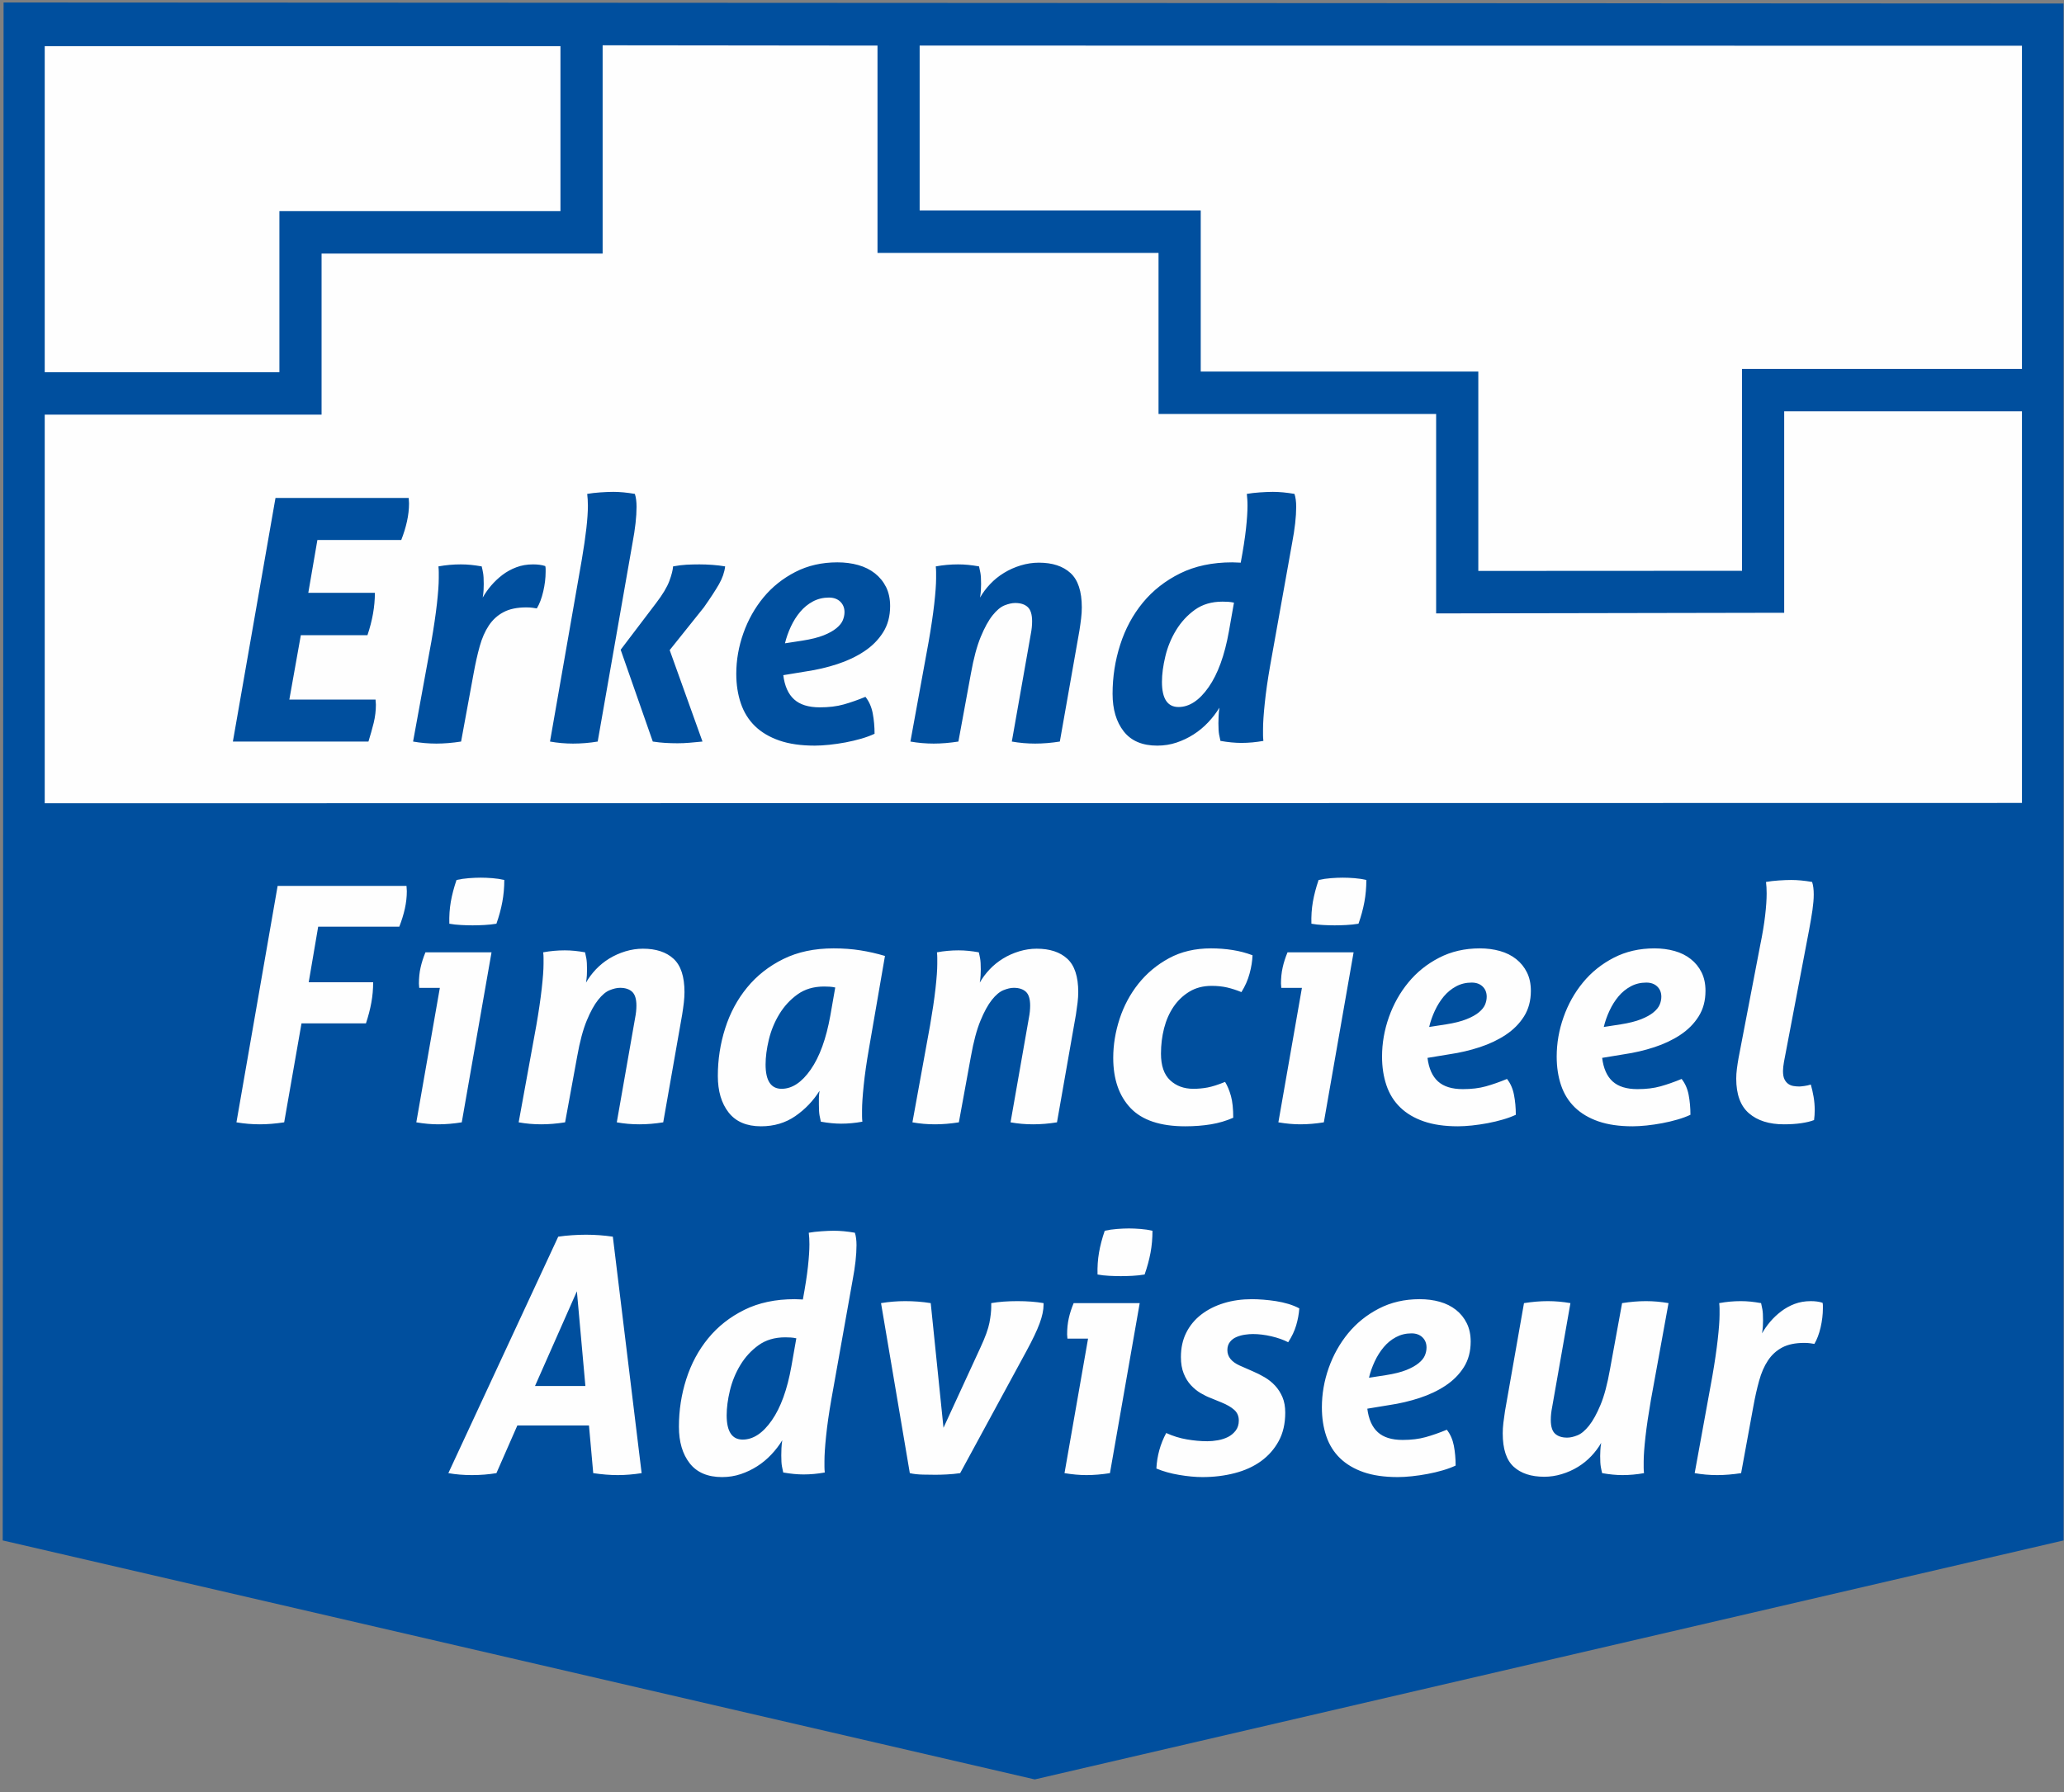
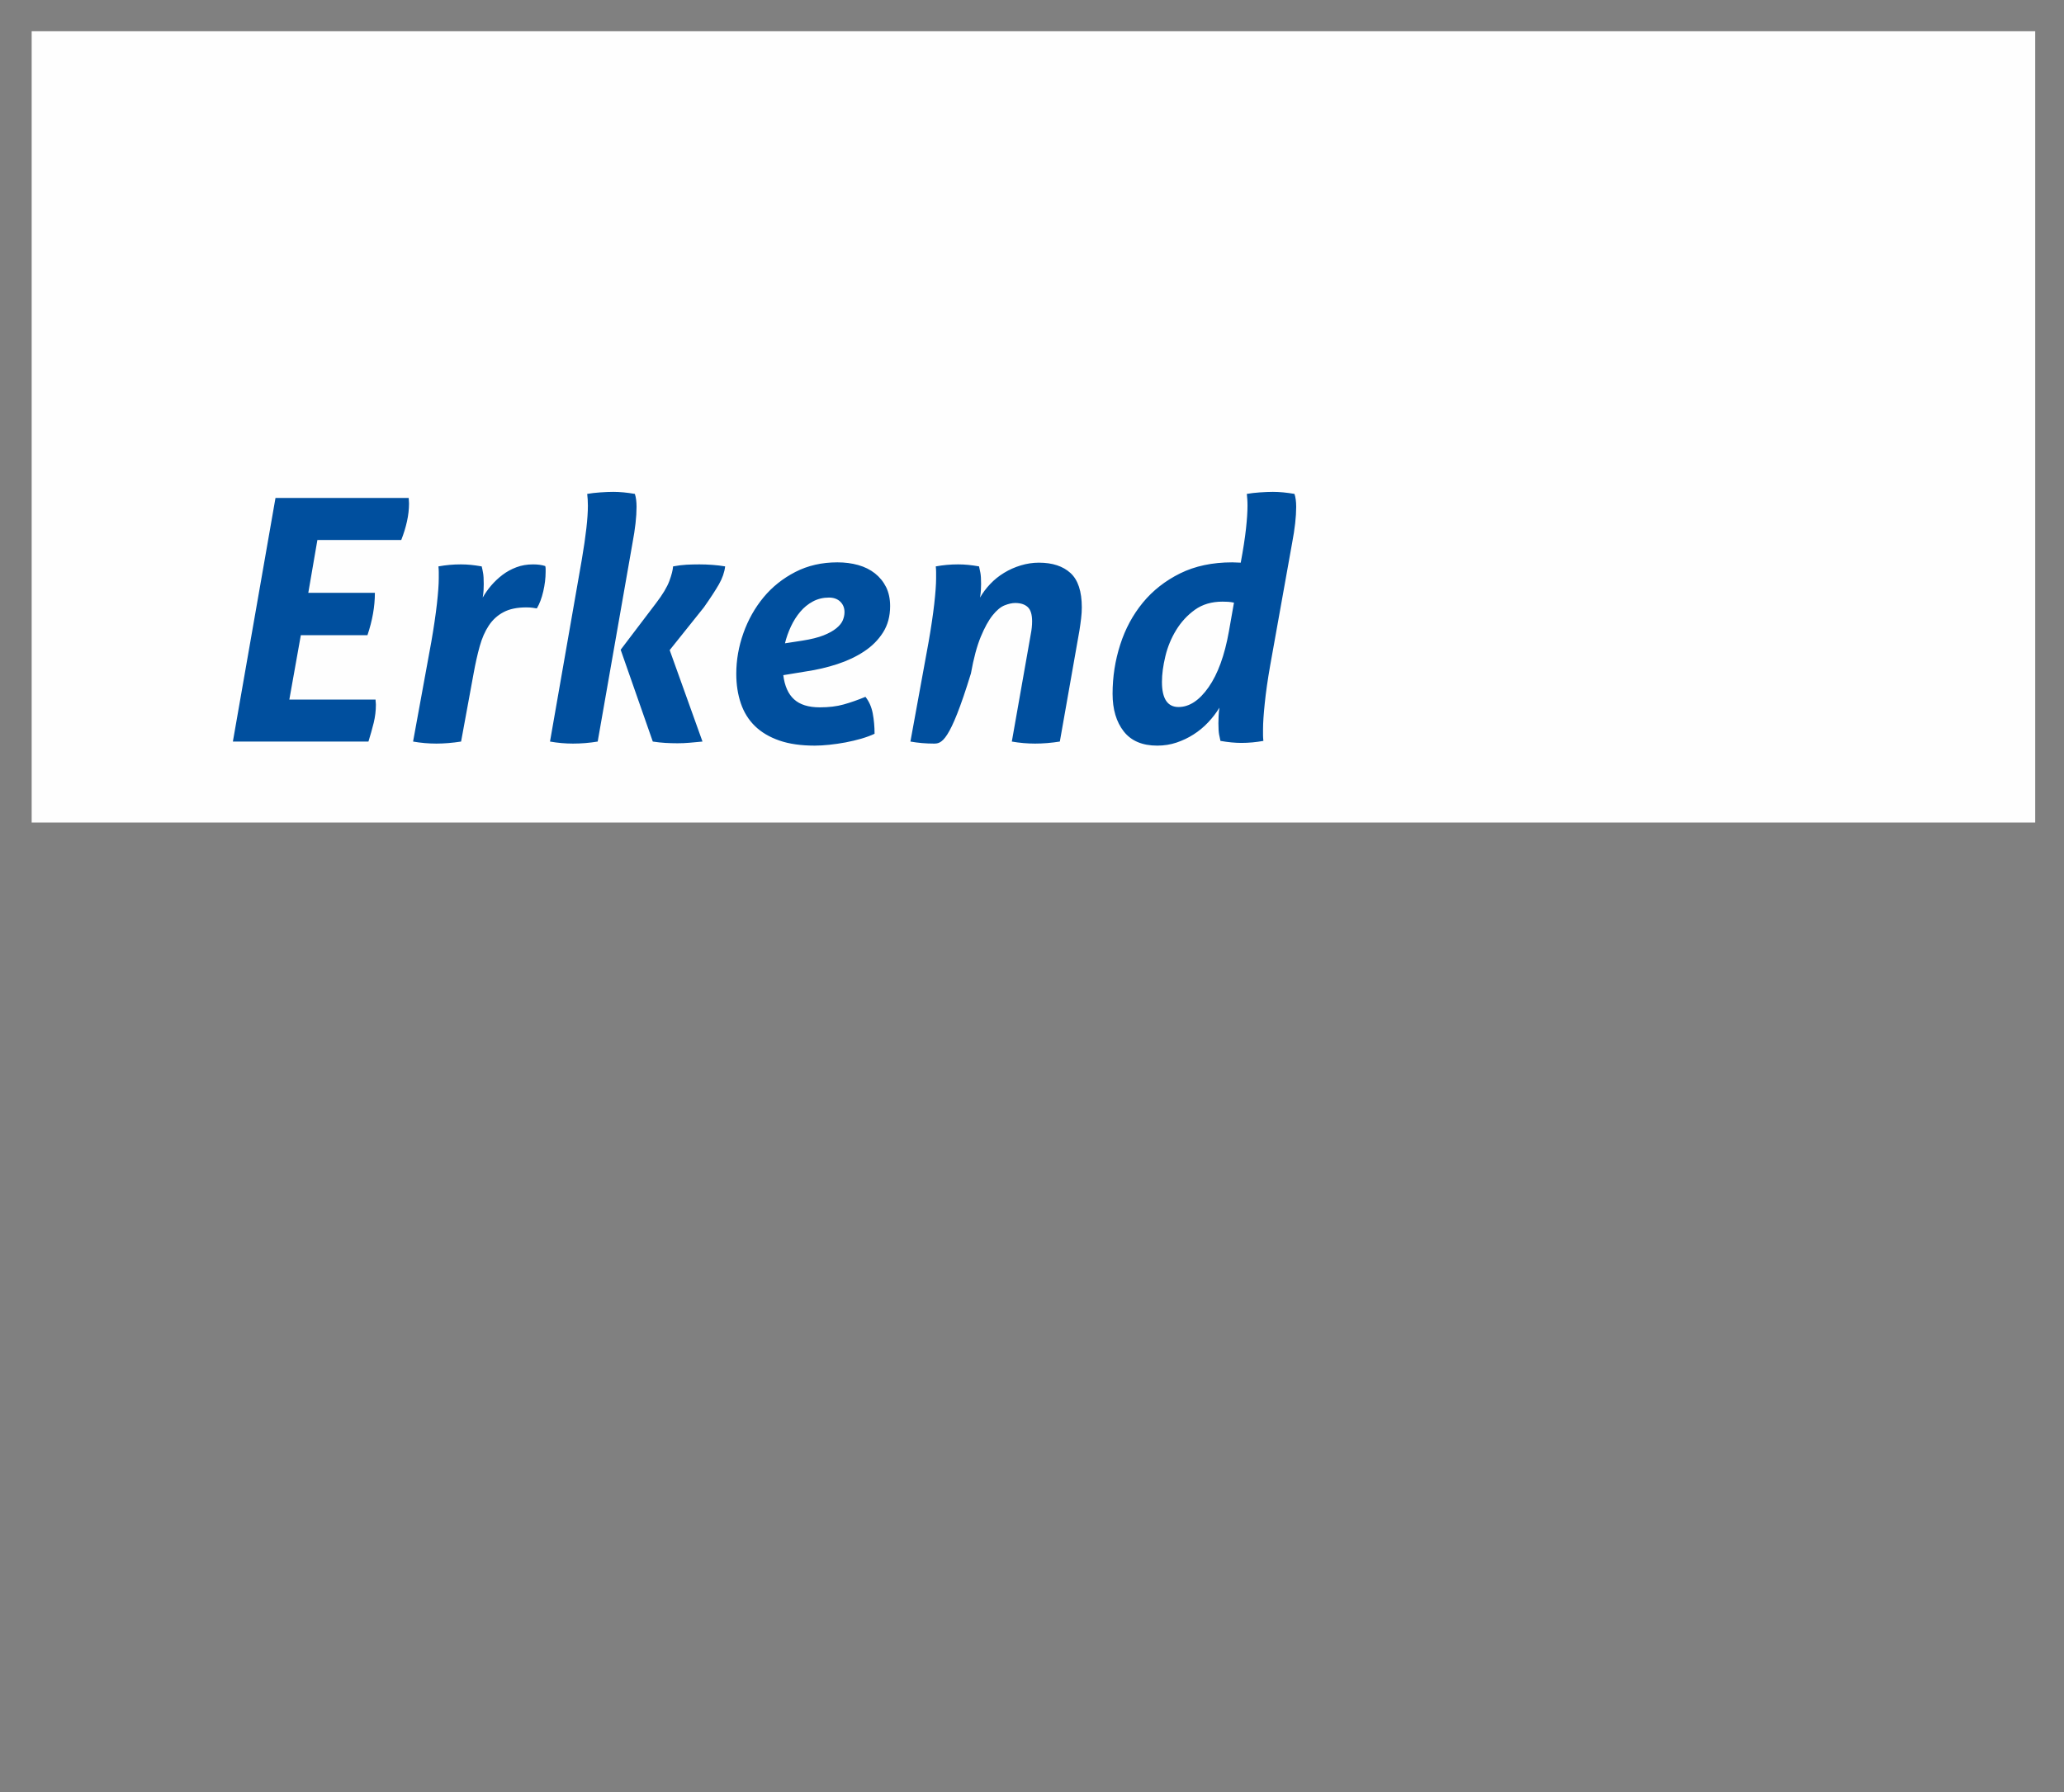
<svg xmlns="http://www.w3.org/2000/svg" width="76" height="66" viewBox="0 0 76 66">
  <rect x="0" y="0" width="76" height="66" fill="#808080" stroke="none" />
  <g fill="none" fill-rule="evenodd">
    <polygon fill="#FEFEFE" points="1.166 30.294 74.94 30.294 74.94 1.151 1.166 1.151" />
-     <path fill="#004F9E" d="M1.647,29.584 L1.647,15.27 L11.841,15.27 L11.841,9.338 L22.19,9.338 L22.19,1.668 L32.311,1.679 L32.311,9.315 L42.659,9.315 L42.659,15.247 L52.881,15.247 L52.881,22.592 L65.697,22.568 L65.697,15.148 L74.452,15.148 L74.452,29.572 L1.647,29.584 Z M20.637,1.701 L20.637,7.776 L10.288,7.776 L10.288,13.708 L1.647,13.708 L1.647,1.701 L20.637,1.701 Z M74.452,13.586 L64.144,13.586 L64.144,21.022 L54.434,21.027 L54.434,13.685 L44.213,13.685 L44.213,7.753 L33.863,7.753 L33.863,1.678 L74.452,1.685 L74.452,13.586 Z M75.982,0.13 L0.132,0.092 L0.1,56.733 L38.101,65.535 L75.985,56.733 L75.982,0.13 Z" />
    <g transform="translate(8.563 18.076)">
-       <path fill="#004F9E" d="M1.581.264L6.486.264C6.486.297 6.488.331 6.492.364 6.496.397 6.498.43 6.498.464 6.498.68 6.473.9 6.423 1.125 6.374 1.35 6.303 1.579 6.212 1.811L3.124 1.811 2.789 3.757 5.241 3.757C5.241 4.257 5.15 4.777 4.967 5.318L2.514 5.318 2.091 7.688 5.266 7.688C5.266 7.722 5.267 7.753 5.272 7.782 5.276 7.811 5.278 7.843 5.278 7.876 5.278 8.1 5.251 8.322 5.198 8.543 5.143 8.763 5.079 8.994 5.004 9.235L.012 9.235 1.581.264zM7.32 5.554C7.411 5.031 7.479 4.567 7.525 4.163 7.57 3.76 7.593 3.446 7.593 3.222L7.593 2.99C7.593 2.928 7.589 2.86 7.581 2.784 7.855 2.734 8.129 2.71 8.403 2.71 8.527 2.71 8.652 2.716 8.776 2.728 8.9 2.741 9.033 2.759 9.174 2.784 9.191 2.851 9.208 2.93 9.224 3.022 9.241 3.113 9.249 3.25 9.249 3.433 9.249 3.508 9.247 3.583 9.243 3.658 9.239 3.733 9.229 3.824 9.212 3.932 9.295 3.783 9.399 3.635 9.523 3.489 9.648 3.344 9.786 3.213 9.94 3.096 10.093 2.98 10.264 2.886 10.451 2.816 10.637 2.745 10.843 2.71 11.067 2.71 11.241 2.71 11.39 2.73 11.515 2.772 11.523 2.805 11.528 2.839 11.528 2.872L11.528 2.984C11.528 3.217 11.498 3.458 11.44 3.708 11.382 3.957 11.304 4.165 11.204 4.332 11.154 4.323 11.1 4.315 11.042 4.307 10.984 4.299 10.909 4.294 10.818 4.294 10.477 4.294 10.197 4.352 9.978 4.469 9.757 4.585 9.577 4.75 9.436 4.962 9.295 5.174 9.183 5.43 9.1 5.729 9.017 6.029 8.942 6.362 8.876 6.727L8.415 9.235C8.092 9.285 7.788 9.31 7.506 9.31 7.216 9.31 6.93 9.285 6.647 9.235L7.32 5.554zM14.291 5.854L15.598 4.132C15.839 3.816 16.001 3.545 16.084 3.321 16.167 3.096 16.212 2.918 16.221 2.784 16.395 2.751 16.559 2.731 16.713 2.722 16.866 2.714 17.026 2.71 17.192 2.71 17.341 2.71 17.501 2.716 17.671 2.728 17.841 2.741 17.997 2.759 18.138 2.784 18.113 3.001 18.036 3.222 17.908 3.446 17.779 3.67 17.594 3.953 17.354 4.294L16.096 5.867 17.304 9.235C17.13 9.252 16.97 9.267 16.825 9.279 16.679 9.292 16.532 9.298 16.382 9.298 16.225 9.298 16.075 9.293 15.935 9.285 15.793 9.277 15.64 9.26 15.474 9.235L14.291 5.854zM12.86 2.535C13.009 1.662 13.084 1 13.084.551 13.084.459 13.081.382 13.077.32 13.073.258 13.067.189 13.059.114 13.2.089 13.361.071 13.544.058 13.726.046 13.884.039 14.018.039 14.258.039 14.523.064 14.814.114 14.855.239 14.876.397 14.876.589 14.876.955 14.826 1.4 14.727 1.923L13.445 9.235C13.146 9.285 12.842 9.31 12.536 9.31 12.253 9.31 11.971 9.285 11.689 9.235L12.86 2.535zM20.988 5.517C21.304 5.467 21.561 5.403 21.761 5.324 21.96 5.245 22.117 5.157 22.233 5.062 22.35 4.966 22.429 4.868 22.47 4.769 22.511 4.669 22.533 4.569 22.533 4.469 22.533 4.311 22.48 4.182 22.377 4.082 22.273 3.982 22.134 3.932 21.96 3.932 21.744 3.932 21.547 3.98 21.368 4.076 21.19 4.172 21.034 4.299 20.902 4.457 20.768 4.615 20.654 4.796 20.559 4.999 20.464 5.203 20.391 5.409 20.341 5.617L20.988 5.517zM20.279 6.79C20.329 7.189 20.461 7.486 20.678 7.682 20.893 7.877 21.208 7.975 21.624 7.975 21.956 7.975 22.248 7.94 22.501 7.869 22.754 7.798 23.022 7.705 23.304 7.588 23.437 7.755 23.526 7.957 23.572 8.193 23.617 8.431 23.64 8.683 23.64 8.948 23.499 9.015 23.336 9.075 23.148 9.13 22.962 9.183 22.769 9.229 22.57 9.267 22.37 9.304 22.171 9.333 21.972 9.354 21.773 9.375 21.595 9.385 21.437 9.385 20.93 9.385 20.497 9.323 20.136 9.198 19.775 9.073 19.476 8.897 19.239 8.668 19.003 8.439 18.829 8.16 18.717 7.831 18.605 7.503 18.548 7.139 18.548 6.74 18.548 6.233 18.636 5.733 18.81 5.243 18.984 4.752 19.231 4.313 19.55 3.926 19.87 3.539 20.26 3.228 20.721 2.99 21.182 2.753 21.698 2.635 22.271 2.635 22.545 2.635 22.8 2.668 23.036 2.734 23.273 2.801 23.479 2.903 23.653 3.04 23.827 3.178 23.964 3.346 24.064 3.545 24.163 3.745 24.213 3.979 24.213 4.244 24.213 4.619 24.126 4.943 23.951 5.218 23.777 5.492 23.545 5.725 23.254 5.916 22.964 6.108 22.634 6.264 22.265 6.384 21.895 6.505 21.512 6.594 21.113 6.653L20.279 6.79zM25.632 5.554C25.723 5.031 25.792 4.567 25.838 4.163 25.883 3.76 25.906 3.446 25.906 3.222L25.906 2.99C25.906 2.928 25.902 2.86 25.894 2.784 26.167 2.734 26.441 2.71 26.715 2.71 26.84 2.71 26.964 2.716 27.088 2.728 27.213 2.741 27.346 2.759 27.487 2.784 27.503 2.851 27.52 2.93 27.537 3.022 27.554 3.113 27.562 3.25 27.562 3.433 27.562 3.508 27.559 3.583 27.555 3.658 27.551 3.733 27.541 3.824 27.524 3.932 27.624 3.757 27.748 3.591 27.898 3.433 28.047 3.275 28.217 3.138 28.408 3.022 28.599 2.905 28.804 2.814 29.025 2.747 29.244 2.681 29.466 2.647 29.69 2.647 30.188 2.647 30.576 2.774 30.854 3.028 31.132 3.282 31.271 3.704 31.271 4.294 31.271 4.419 31.263 4.552 31.246 4.694 31.23 4.835 31.209 4.985 31.184 5.143L30.462 9.235C30.147 9.285 29.844 9.31 29.553 9.31 29.263 9.31 28.977 9.285 28.694 9.235L29.392 5.28C29.425 5.113 29.441 4.955 29.441 4.806 29.441 4.556 29.387 4.381 29.28 4.282 29.172 4.182 29.018 4.132 28.819 4.132 28.703 4.132 28.572 4.161 28.427 4.219 28.281 4.277 28.135 4.4 27.985 4.587 27.835 4.775 27.69 5.039 27.549 5.38 27.408 5.721 27.288 6.17 27.188 6.727L26.727 9.235C26.404 9.285 26.101 9.31 25.819 9.31 25.528 9.31 25.242 9.285 24.96 9.235L25.632 5.554zM36.874 4.119C36.799 4.103 36.726 4.093 36.656 4.088 36.585 4.084 36.516 4.082 36.451 4.082 36.052 4.082 35.714 4.182 35.436 4.381 35.158 4.581 34.928 4.831 34.745 5.13 34.562 5.43 34.429 5.752 34.347 6.097 34.264 6.443 34.222 6.756 34.222 7.039 34.222 7.655 34.426 7.963 34.832 7.963 35.231 7.963 35.6 7.719 35.94 7.233 36.28 6.746 36.53 6.062 36.687 5.18L36.874 4.119zM38.206 6.44C38.114 6.964 38.048 7.428 38.007 7.832 37.965 8.235 37.944 8.549 37.944 8.774L37.944 9.005C37.944 9.067 37.949 9.135 37.957 9.211 37.683 9.26 37.413 9.285 37.148 9.285 36.915 9.285 36.658 9.26 36.376 9.211 36.359 9.144 36.343 9.065 36.326 8.973 36.31 8.882 36.301 8.745 36.301 8.562 36.301 8.487 36.303 8.399 36.308 8.3 36.311 8.2 36.322 8.096 36.338 7.987 36.222 8.179 36.083 8.36 35.921 8.53 35.76 8.701 35.581 8.849 35.386 8.973 35.191 9.098 34.981 9.198 34.758 9.273 34.534 9.348 34.297 9.385 34.048 9.385 33.5 9.385 33.089 9.211 32.815 8.861 32.542 8.512 32.404 8.05 32.404 7.476 32.404 6.852 32.498 6.249 32.685 5.667 32.871 5.085 33.149 4.569 33.518 4.119 33.888 3.67 34.347 3.31 34.894 3.04 35.442 2.77 36.081 2.635 36.811 2.635 36.869 2.635 36.925 2.637 36.979 2.641 37.033 2.645 37.081 2.647 37.123 2.647 37.214 2.157 37.279 1.741 37.316 1.4 37.353 1.059 37.372.776 37.372.551 37.372.459 37.37.383 37.365.32 37.361.258 37.355.189 37.347.114 37.488.089 37.649.071 37.832.058 38.015.046 38.172.039 38.306.039 38.546.039 38.811.064 39.102.114 39.143.239 39.165.397 39.165.589 39.165.955 39.115 1.4 39.015 1.923L38.206 6.44z" />
-       <path fill="#FEFEFE" d="M1.66 14.551L6.405 14.551C6.405 14.583 6.407 14.615 6.411 14.648 6.415 14.68 6.417 14.713 6.417 14.745 6.417 14.955 6.393 15.169 6.345 15.387 6.297 15.605 6.228 15.827 6.14 16.053L3.153 16.053 2.804 18.1 5.177 18.1C5.177 18.358 5.155 18.608 5.11 18.851 5.066 19.093 5 19.347 4.912 19.614L2.539 19.614 1.901 23.259C1.572 23.308 1.275 23.332 1.01 23.332.721 23.332.432 23.308.143 23.259L1.66 14.551zM7.982 15.944C7.974 15.661 7.992 15.393 8.036 15.138 8.08 14.884 8.151 14.615 8.247 14.333 8.392 14.301 8.544 14.278 8.705 14.266 8.866 14.254 9.01 14.248 9.138 14.248 9.267 14.248 9.409 14.254 9.566 14.266 9.722 14.278 9.869 14.301 10.006 14.333 10.006 14.615 9.981 14.886 9.933 15.144 9.885 15.403 9.813 15.669 9.716 15.944 9.572 15.968 9.421 15.984 9.265 15.992 9.108 16 8.966 16.004 8.837 16.004 8.717 16.004 8.577 16 8.416 15.992 8.255 15.984 8.111 15.968 7.982 15.944L7.982 15.944zM7.633 18.306L6.874 18.306C6.874 18.281 6.872 18.257 6.868 18.233 6.864 18.209 6.862 18.18 6.862 18.148 6.862 17.938 6.882 17.742 6.923 17.56 6.963 17.379 7.023 17.191 7.103 16.997L9.536 16.997 8.44 23.259C8.135 23.308 7.846 23.332 7.573 23.332 7.324 23.332 7.055 23.308 6.766 23.259L7.633 18.306zM11.186 19.686C11.274 19.178 11.34 18.728 11.384 18.336 11.428 17.944 11.451 17.64 11.451 17.421L11.451 17.197C11.451 17.137 11.447 17.07 11.438 16.997 11.703 16.949 11.968 16.925 12.233 16.925 12.354 16.925 12.474 16.931 12.595 16.943 12.715 16.955 12.843 16.973 12.98 16.997 12.996 17.062 13.012 17.139 13.028 17.227 13.044 17.316 13.052 17.45 13.052 17.627 13.052 17.7 13.05 17.773 13.046 17.845 13.042 17.918 13.032 18.007 13.016 18.112 13.112 17.942 13.233 17.781 13.377 17.627 13.522 17.474 13.686 17.341 13.871 17.227 14.056 17.114 14.254 17.026 14.467 16.961 14.68 16.897 14.895 16.864 15.111 16.864 15.593 16.864 15.968 16.987 16.237 17.234 16.506 17.48 16.641 17.89 16.641 18.463 16.641 18.584 16.632 18.714 16.617 18.851 16.6 18.988 16.581 19.133 16.556 19.287L15.858 23.259C15.553 23.308 15.26 23.332 14.979 23.332 14.698 23.332 14.421 23.308 14.148 23.259L14.822 19.42C14.854 19.258 14.871 19.105 14.871 18.96 14.871 18.717 14.818 18.548 14.714 18.451 14.61 18.354 14.461 18.305 14.268 18.305 14.156 18.305 14.029 18.334 13.889 18.391 13.748 18.447 13.606 18.566 13.462 18.748 13.317 18.929 13.176 19.186 13.04 19.517 12.904 19.848 12.787 20.284 12.691 20.825L12.245 23.259C11.932 23.308 11.639 23.332 11.366 23.332 11.085 23.332 10.808 23.308 10.535 23.259L11.186 19.686zM22.192 18.293C22.12 18.277 22.05 18.267 21.981 18.263 21.913 18.259 21.847 18.257 21.783 18.257 21.397 18.257 21.07 18.354 20.801 18.548 20.532 18.742 20.309 18.984 20.133 19.274 19.956 19.565 19.828 19.878 19.747 20.213 19.667 20.548 19.627 20.853 19.627 21.128 19.627 21.725 19.824 22.024 20.217 22.024 20.603 22.024 20.96 21.788 21.289 21.315 21.618 20.843 21.859 20.179 22.012 19.323L22.192 18.293zM23.433 20.546C23.344 21.055 23.28 21.505 23.24 21.897 23.2 22.288 23.179 22.593 23.179 22.811L23.179 23.035C23.179 23.096 23.183 23.162 23.191 23.235 22.927 23.284 22.666 23.308 22.409 23.308 22.184 23.308 21.935 23.284 21.662 23.235 21.646 23.171 21.63 23.094 21.614 23.005 21.598 22.916 21.59 22.783 21.59 22.606L21.59 22.375C21.59 22.294 21.598 22.202 21.614 22.097 21.381 22.468 21.084 22.779 20.723 23.029 20.362 23.279 19.94 23.405 19.459 23.405 18.929 23.405 18.531 23.235 18.266 22.896 18.001 22.557 17.869 22.109 17.869 21.552 17.869 20.946 17.959 20.361 18.14 19.795 18.32 19.23 18.589 18.729 18.947 18.293 19.304 17.857 19.747 17.508 20.277 17.246 20.807 16.983 21.425 16.852 22.132 16.852 22.485 16.852 22.814 16.876 23.119 16.925 23.424 16.973 23.725 17.042 24.023 17.131L23.433 20.546zM25.684 19.686C25.772 19.178 25.839 18.728 25.883 18.336 25.927 17.944 25.949 17.64 25.949 17.421L25.949 17.197C25.949 17.137 25.945 17.07 25.937 16.997 26.202 16.949 26.467 16.925 26.732 16.925 26.852 16.925 26.973 16.931 27.093 16.943 27.214 16.955 27.342 16.973 27.478 16.997 27.495 17.062 27.511 17.139 27.527 17.227 27.543 17.316 27.551 17.45 27.551 17.627 27.551 17.7 27.549 17.773 27.545 17.845 27.541 17.918 27.531 18.007 27.515 18.112 27.611 17.942 27.731 17.781 27.876 17.627 28.02 17.474 28.185 17.341 28.37 17.227 28.554 17.114 28.753 17.026 28.966 16.961 29.179 16.897 29.393 16.864 29.61 16.864 30.092 16.864 30.467 16.987 30.736 17.234 31.005 17.48 31.14 17.89 31.14 18.463 31.14 18.584 31.131 18.714 31.115 18.851 31.099 18.988 31.079 19.133 31.055 19.287L30.357 23.259C30.051 23.308 29.759 23.332 29.478 23.332 29.196 23.332 28.919 23.308 28.647 23.259L29.321 19.42C29.353 19.258 29.369 19.105 29.369 18.96 29.369 18.717 29.317 18.548 29.213 18.451 29.108 18.354 28.96 18.305 28.767 18.305 28.655 18.305 28.528 18.334 28.388 18.391 28.247 18.447 28.105 18.566 27.96 18.748 27.816 18.929 27.675 19.186 27.539 19.517 27.402 19.848 27.286 20.284 27.189 20.825L26.744 23.259C26.431 23.308 26.138 23.332 25.865 23.332 25.584 23.332 25.307 23.308 25.034 23.259L25.684 19.686zM36.546 21.77C36.635 21.915 36.707 22.089 36.763 22.291 36.819 22.493 36.847 22.759 36.847 23.09 36.59 23.203 36.317 23.284 36.028 23.332 35.739 23.38 35.422 23.405 35.077 23.405 34.162 23.405 33.491 23.18 33.066 22.733 32.641 22.284 32.428 21.669 32.428 20.885 32.428 20.409 32.506 19.931 32.662 19.45 32.819 18.97 33.05 18.538 33.355 18.154 33.66 17.771 34.035 17.457 34.481 17.215 34.926 16.973 35.442 16.852 36.028 16.852 36.301 16.852 36.566 16.872 36.823 16.913 37.08 16.953 37.325 17.018 37.557 17.106 37.55 17.316 37.514 17.541 37.449 17.779 37.385 18.017 37.285 18.245 37.148 18.463 36.972 18.39 36.797 18.334 36.625 18.293 36.451 18.253 36.261 18.233 36.052 18.233 35.739 18.233 35.466 18.304 35.234 18.445 35.001 18.586 34.806 18.772 34.649 19.002 34.493 19.232 34.377 19.497 34.3 19.795 34.224 20.094 34.186 20.405 34.186 20.728 34.186 21.172 34.298 21.499 34.523 21.709 34.748 21.919 35.033 22.024 35.378 22.024 35.555 22.024 35.729 22.008 35.902 21.976 36.074 21.943 36.289 21.875 36.546 21.77M39.725 15.944C39.717 15.661 39.735 15.393 39.779 15.138 39.824 14.884 39.894 14.615 39.99 14.333 40.135 14.301 40.287 14.278 40.448 14.266 40.608 14.254 40.753 14.248 40.881 14.248 41.01 14.248 41.152 14.254 41.309 14.266 41.465 14.278 41.612 14.301 41.748 14.333 41.748 14.615 41.724 14.886 41.676 15.144 41.628 15.403 41.556 15.669 41.459 15.944 41.315 15.968 41.164 15.984 41.008 15.992 40.851 16 40.709 16.004 40.58 16.004 40.46 16.004 40.319 16 40.159 15.992 39.998 15.984 39.854 15.968 39.725 15.944L39.725 15.944zM39.376 18.306L38.617 18.306C38.617 18.281 38.616 18.257 38.611 18.233 38.607 18.209 38.605 18.18 38.605 18.148 38.605 17.938 38.625 17.742 38.666 17.56 38.705 17.379 38.766 17.191 38.846 16.997L41.279 16.997 40.183 23.259C39.878 23.308 39.589 23.332 39.316 23.332 39.067 23.332 38.798 23.308 38.509 23.259L39.376 18.306zM44.687 19.65C44.992 19.602 45.241 19.539 45.433 19.462 45.626 19.386 45.778 19.301 45.891 19.208 46.003 19.115 46.079 19.02 46.12 18.923 46.16 18.826 46.18 18.729 46.18 18.633 46.18 18.479 46.13 18.354 46.03 18.257 45.929 18.16 45.795 18.112 45.626 18.112 45.417 18.112 45.227 18.158 45.054 18.251 44.881 18.344 44.731 18.467 44.602 18.62 44.474 18.774 44.363 18.949 44.271 19.147 44.179 19.345 44.109 19.545 44.061 19.747L44.687 19.65zM44 20.885C44.049 21.273 44.177 21.562 44.386 21.752 44.594 21.941 44.899 22.036 45.301 22.036 45.622 22.036 45.905 22.002 46.15 21.933 46.395 21.865 46.654 21.774 46.927 21.661 47.055 21.822 47.141 22.018 47.185 22.248 47.23 22.478 47.252 22.722 47.252 22.981 47.115 23.045 46.957 23.104 46.776 23.156 46.596 23.209 46.409 23.253 46.216 23.29 46.023 23.326 45.83 23.354 45.638 23.375 45.445 23.394 45.273 23.405 45.12 23.405 44.631 23.405 44.211 23.344 43.862 23.223 43.512 23.102 43.223 22.93 42.995 22.708 42.766 22.486 42.597 22.216 42.489 21.897 42.381 21.578 42.326 21.225 42.326 20.837 42.326 20.345 42.411 19.86 42.579 19.384 42.748 18.907 42.987 18.481 43.296 18.106 43.605 17.73 43.982 17.427 44.428 17.197 44.873 16.967 45.373 16.852 45.927 16.852 46.192 16.852 46.439 16.885 46.668 16.949 46.897 17.014 47.095 17.112 47.264 17.246 47.432 17.379 47.565 17.542 47.661 17.736 47.758 17.93 47.806 18.156 47.806 18.415 47.806 18.778 47.721 19.093 47.553 19.359 47.384 19.626 47.159 19.852 46.878 20.038 46.597 20.224 46.278 20.375 45.921 20.492 45.564 20.609 45.193 20.696 44.807 20.752L44 20.885zM51.117 19.65C51.422 19.602 51.671 19.539 51.864 19.462 52.056 19.386 52.209 19.301 52.321 19.208 52.434 19.115 52.51 19.02 52.55 18.923 52.59 18.826 52.61 18.729 52.61 18.633 52.61 18.479 52.56 18.354 52.46 18.257 52.359 18.16 52.225 18.112 52.056 18.112 51.847 18.112 51.657 18.158 51.484 18.251 51.312 18.344 51.161 18.467 51.033 18.62 50.904 18.774 50.794 18.949 50.702 19.147 50.609 19.345 50.539 19.545 50.491 19.747L51.117 19.65zM50.431 20.885C50.479 21.273 50.607 21.562 50.816 21.752 51.025 21.941 51.33 22.036 51.731 22.036 52.052 22.036 52.335 22.002 52.58 21.933 52.825 21.865 53.084 21.774 53.357 21.661 53.485 21.822 53.572 22.018 53.616 22.248 53.66 22.478 53.682 22.722 53.682 22.981 53.545 23.045 53.387 23.104 53.207 23.156 53.026 23.209 52.839 23.253 52.646 23.29 52.454 23.326 52.261 23.354 52.068 23.375 51.876 23.394 51.703 23.405 51.551 23.405 51.061 23.405 50.642 23.344 50.292 23.223 49.943 23.102 49.654 22.93 49.425 22.708 49.196 22.486 49.028 22.216 48.919 21.897 48.811 21.578 48.757 21.225 48.757 20.837 48.757 20.345 48.841 19.86 49.01 19.384 49.178 18.907 49.417 18.481 49.726 18.106 50.035 17.73 50.413 17.427 50.858 17.197 51.304 16.967 51.803 16.852 52.357 16.852 52.622 16.852 52.869 16.885 53.098 16.949 53.327 17.014 53.526 17.112 53.694 17.246 53.863 17.379 53.995 17.542 54.092 17.736 54.188 17.93 54.236 18.156 54.236 18.415 54.236 18.778 54.152 19.093 53.983 19.359 53.815 19.626 53.59 19.852 53.309 20.038 53.028 20.224 52.709 20.375 52.351 20.492 51.994 20.609 51.623 20.696 51.238 20.752L50.431 20.885zM56.247 16.755C56.335 16.327 56.397 15.954 56.433 15.635 56.47 15.316 56.488 15.047 56.488 14.829 56.488 14.741 56.486 14.666 56.482 14.605 56.477 14.545 56.472 14.478 56.464 14.406 56.6 14.381 56.757 14.363 56.933 14.351 57.11 14.339 57.262 14.333 57.391 14.333 57.624 14.333 57.88 14.357 58.162 14.406 58.202 14.527 58.222 14.68 58.222 14.866 58.222 15.035 58.205 15.229 58.174 15.447 58.141 15.665 58.102 15.903 58.053 16.162L57.126 21.031C57.102 21.168 57.09 21.281 57.09 21.37 57.09 21.499 57.108 21.6 57.144 21.673 57.18 21.745 57.226 21.802 57.282 21.842 57.339 21.883 57.403 21.909 57.475 21.921 57.547 21.933 57.62 21.939 57.692 21.939 57.724 21.939 57.784 21.933 57.873 21.921 57.961 21.909 58.041 21.891 58.114 21.867 58.154 22.004 58.188 22.153 58.216 22.315 58.244 22.476 58.258 22.642 58.258 22.811 58.258 22.876 58.256 22.937 58.252 22.993 58.248 23.05 58.242 23.11 58.234 23.175 58.114 23.223 57.957 23.261 57.764 23.29 57.571 23.318 57.359 23.332 57.126 23.332 56.58 23.332 56.151 23.197 55.837 22.926 55.524 22.656 55.368 22.23 55.368 21.648 55.368 21.536 55.376 21.416 55.392 21.291 55.408 21.166 55.428 21.035 55.452 20.898L56.247 16.755zM12.992 32.969L12.679 29.481 11.137 32.969 12.992 32.969zM11.992 27.47C12.153 27.446 12.323 27.428 12.504 27.416 12.685 27.404 12.855 27.398 13.016 27.398 13.345 27.398 13.674 27.422 14.003 27.47L15.063 36.179C14.758 36.227 14.465 36.251 14.184 36.251 13.903 36.251 13.602 36.227 13.281 36.179L13.124 34.422 10.487 34.422 9.716 36.179C9.427 36.227 9.126 36.251 8.813 36.251 8.508 36.251 8.219 36.227 7.946 36.179L11.992 27.47zM20.759 31.213C20.687 31.197 20.616 31.187 20.548 31.183 20.48 31.179 20.414 31.177 20.35 31.177 19.964 31.177 19.637 31.274 19.368 31.467 19.099 31.661 18.876 31.903 18.7 32.194 18.523 32.485 18.395 32.798 18.314 33.133 18.234 33.468 18.194 33.773 18.194 34.047 18.194 34.645 18.391 34.943 18.784 34.943 19.17 34.943 19.527 34.707 19.856 34.235 20.185 33.763 20.426 33.099 20.578 32.242L20.759 31.213zM22.048 33.466C21.959 33.974 21.895 34.425 21.855 34.816 21.814 35.208 21.795 35.513 21.795 35.731L21.795 35.955C21.795 36.015 21.799 36.082 21.807 36.155 21.542 36.203 21.281 36.227 21.024 36.227 20.799 36.227 20.55 36.203 20.277 36.155 20.261 36.09 20.245 36.014 20.229 35.924 20.213 35.836 20.205 35.703 20.205 35.525 20.205 35.452 20.207 35.368 20.211 35.27 20.215 35.174 20.225 35.073 20.241 34.968 20.129 35.154 19.994 35.329 19.838 35.494 19.681 35.66 19.509 35.804 19.32 35.924 19.131 36.046 18.929 36.142 18.712 36.215 18.495 36.288 18.267 36.324 18.025 36.324 17.496 36.324 17.098 36.155 16.833 35.816 16.568 35.476 16.436 35.028 16.436 34.471 16.436 33.865 16.526 33.28 16.707 32.715 16.888 32.15 17.156 31.649 17.514 31.213 17.871 30.777 18.314 30.428 18.845 30.165 19.374 29.903 19.992 29.772 20.699 29.772 20.755 29.772 20.809 29.774 20.862 29.778 20.913 29.782 20.96 29.784 21 29.784 21.088 29.308 21.151 28.904 21.187 28.572 21.223 28.241 21.241 27.967 21.241 27.749 21.241 27.66 21.239 27.585 21.235 27.525 21.231 27.464 21.225 27.398 21.217 27.325 21.353 27.301 21.51 27.282 21.686 27.271 21.863 27.258 22.015 27.252 22.144 27.252 22.377 27.252 22.634 27.276 22.915 27.325 22.955 27.446 22.975 27.599 22.975 27.785 22.975 28.141 22.927 28.572 22.83 29.081L22.048 33.466zM23.878 29.917C24.175 29.868 24.472 29.844 24.769 29.844 25.09 29.844 25.403 29.868 25.708 29.917L26.178 34.508 27.539 31.552C27.715 31.173 27.826 30.868 27.87 30.638 27.914 30.407 27.936 30.212 27.936 30.05L27.936 29.917C28.073 29.893 28.223 29.875 28.388 29.862 28.552 29.85 28.723 29.844 28.9 29.844 29.261 29.844 29.582 29.868 29.863 29.917L29.863 29.978C29.863 30.171 29.815 30.4 29.718 30.662 29.622 30.924 29.458 31.269 29.225 31.697L26.792 36.179C26.631 36.203 26.467 36.219 26.299 36.227 26.13 36.236 25.989 36.239 25.877 36.239 25.764 36.239 25.614 36.237 25.425 36.233 25.237 36.229 25.074 36.211 24.938 36.179L23.878 29.917zM31.85 28.863C31.842 28.581 31.86 28.312 31.904 28.058 31.948 27.803 32.018 27.535 32.115 27.252 32.259 27.22 32.412 27.198 32.572 27.186 32.733 27.174 32.877 27.167 33.006 27.167 33.134 27.167 33.277 27.174 33.433 27.186 33.59 27.198 33.736 27.22 33.873 27.252 33.873 27.535 33.849 27.806 33.801 28.064 33.752 28.322 33.68 28.589 33.584 28.863 33.439 28.888 33.289 28.904 33.132 28.912 32.976 28.92 32.833 28.924 32.705 28.924 32.584 28.924 32.444 28.92 32.283 28.912 32.123 28.904 31.978 28.888 31.85 28.863L31.85 28.863zM31.501 31.225L30.742 31.225C30.742 31.201 30.74 31.177 30.736 31.152 30.732 31.128 30.73 31.1 30.73 31.067 30.73 30.858 30.75 30.662 30.79 30.48 30.83 30.298 30.89 30.111 30.971 29.917L33.403 29.917 32.307 36.179C32.002 36.227 31.713 36.251 31.44 36.251 31.191 36.251 30.923 36.227 30.634 36.179L31.501 31.225zM36.028 33.417C35.9 33.369 35.771 33.306 35.643 33.23 35.514 33.153 35.396 33.056 35.288 32.939 35.179 32.822 35.091 32.679 35.023 32.509 34.955 32.339 34.92 32.138 34.92 31.903 34.92 31.564 34.987 31.263 35.119 31.001 35.252 30.739 35.436 30.517 35.673 30.335 35.91 30.153 36.187 30.014 36.504 29.917 36.821 29.82 37.164 29.772 37.534 29.772 37.662 29.772 37.803 29.778 37.955 29.79 38.108 29.802 38.262 29.82 38.419 29.844 38.576 29.868 38.728 29.903 38.877 29.947 39.025 29.992 39.159 30.046 39.28 30.111 39.264 30.321 39.226 30.529 39.165 30.734 39.105 30.94 39.007 31.148 38.87 31.358 38.702 31.27 38.497 31.197 38.256 31.14 38.015 31.084 37.786 31.056 37.57 31.056 37.481 31.056 37.383 31.064 37.275 31.08 37.166 31.096 37.064 31.124 36.968 31.165 36.871 31.205 36.791 31.265 36.727 31.346 36.662 31.427 36.631 31.528 36.631 31.649 36.631 31.891 36.783 32.081 37.088 32.218L37.558 32.424C37.71 32.489 37.859 32.563 38.003 32.648 38.148 32.733 38.276 32.836 38.389 32.957 38.501 33.078 38.591 33.22 38.66 33.381 38.728 33.543 38.762 33.732 38.762 33.95 38.762 34.354 38.682 34.703 38.521 34.998 38.36 35.293 38.144 35.539 37.871 35.737 37.598 35.935 37.275 36.082 36.901 36.179 36.528 36.276 36.133 36.324 35.715 36.324 35.458 36.324 35.173 36.298 34.86 36.245 34.547 36.193 34.266 36.114 34.017 36.009 34.041 35.541 34.162 35.105 34.379 34.701 34.628 34.814 34.882 34.893 35.143 34.937 35.404 34.982 35.655 35.004 35.896 35.004 36.016 35.004 36.145 34.992 36.281 34.968 36.418 34.944 36.542 34.903 36.655 34.847 36.767 34.79 36.861 34.711 36.938 34.611 37.014 34.51 37.052 34.386 37.052 34.241 37.052 34.08 36.996 33.948 36.883 33.848 36.771 33.747 36.614 33.656 36.414 33.575L36.028 33.417zM42.471 32.569C42.776 32.521 43.025 32.459 43.218 32.382 43.41 32.305 43.562 32.22 43.675 32.127 43.788 32.035 43.864 31.94 43.904 31.843 43.944 31.746 43.964 31.649 43.964 31.552 43.964 31.399 43.914 31.274 43.814 31.177 43.713 31.08 43.579 31.031 43.41 31.031 43.201 31.031 43.011 31.078 42.838 31.171 42.665 31.263 42.515 31.387 42.387 31.54 42.258 31.693 42.148 31.869 42.055 32.067 41.963 32.265 41.893 32.464 41.845 32.666L42.471 32.569zM41.784 33.805C41.833 34.192 41.961 34.482 42.17 34.671 42.378 34.861 42.683 34.956 43.085 34.956 43.406 34.956 43.689 34.921 43.934 34.852 44.179 34.784 44.438 34.693 44.711 34.58 44.839 34.742 44.925 34.938 44.97 35.167 45.014 35.398 45.036 35.642 45.036 35.9 44.899 35.965 44.741 36.024 44.56 36.076 44.38 36.129 44.193 36.173 44 36.209 43.808 36.245 43.615 36.274 43.422 36.294 43.23 36.314 43.057 36.324 42.904 36.324 42.415 36.324 41.995 36.264 41.646 36.143 41.297 36.021 41.008 35.85 40.779 35.628 40.55 35.406 40.381 35.135 40.273 34.816 40.165 34.497 40.111 34.144 40.111 33.756 40.111 33.264 40.195 32.779 40.363 32.303 40.532 31.827 40.771 31.401 41.08 31.025 41.389 30.65 41.766 30.347 42.212 30.117 42.657 29.887 43.157 29.772 43.711 29.772 43.976 29.772 44.223 29.804 44.452 29.868 44.681 29.933 44.879 30.032 45.048 30.165 45.217 30.298 45.349 30.462 45.445 30.656 45.542 30.85 45.59 31.076 45.59 31.334 45.59 31.697 45.506 32.012 45.337 32.279 45.168 32.545 44.943 32.771 44.662 32.957 44.382 33.143 44.062 33.294 43.705 33.411 43.348 33.528 42.977 33.615 42.591 33.672L41.784 33.805zM47.553 29.917C47.705 29.893 47.855 29.875 48.004 29.862 48.153 29.85 48.295 29.844 48.432 29.844 48.705 29.844 48.982 29.868 49.263 29.917L48.588 33.757C48.556 33.918 48.54 34.071 48.54 34.217 48.54 34.459 48.592 34.629 48.696 34.725 48.801 34.822 48.949 34.871 49.142 34.871 49.254 34.871 49.381 34.843 49.521 34.786 49.662 34.73 49.804 34.61 49.949 34.429 50.093 34.247 50.234 33.993 50.37 33.666 50.507 33.339 50.623 32.901 50.72 32.352L51.165 29.917C51.478 29.868 51.771 29.844 52.044 29.844 52.317 29.844 52.594 29.868 52.875 29.917L52.225 33.49C52.137 33.999 52.07 34.449 52.026 34.84 51.982 35.232 51.96 35.537 51.96 35.755L51.96 35.979C51.96 36.04 51.964 36.106 51.972 36.179 51.707 36.227 51.442 36.251 51.177 36.251 50.952 36.251 50.703 36.227 50.431 36.179 50.414 36.114 50.399 36.038 50.382 35.949 50.366 35.86 50.358 35.727 50.358 35.549 50.358 35.476 50.36 35.404 50.365 35.331 50.368 35.258 50.378 35.17 50.395 35.065 50.298 35.234 50.178 35.396 50.033 35.549 49.888 35.703 49.724 35.836 49.54 35.949 49.355 36.062 49.156 36.151 48.943 36.215 48.731 36.28 48.516 36.312 48.299 36.312 47.817 36.312 47.442 36.189 47.173 35.943 46.904 35.697 46.77 35.287 46.77 34.713 46.77 34.592 46.778 34.463 46.794 34.326 46.81 34.189 46.83 34.043 46.854 33.89L47.553 29.917zM54.489 32.606C54.577 32.097 54.643 31.647 54.687 31.255 54.731 30.864 54.754 30.559 54.754 30.341L54.754 30.117C54.754 30.056 54.749 29.99 54.741 29.917 55.007 29.868 55.271 29.844 55.536 29.844 55.657 29.844 55.777 29.85 55.898 29.862 56.018 29.875 56.146 29.893 56.283 29.917 56.299 29.982 56.315 30.058 56.331 30.147 56.347 30.236 56.355 30.369 56.355 30.547 56.355 30.619 56.353 30.692 56.349 30.765 56.345 30.838 56.335 30.926 56.319 31.031 56.399 30.886 56.5 30.743 56.62 30.601 56.74 30.46 56.875 30.333 57.024 30.22 57.172 30.107 57.337 30.016 57.517 29.947 57.698 29.879 57.897 29.844 58.113 29.844 58.282 29.844 58.426 29.864 58.547 29.905 58.555 29.937 58.559 29.97 58.559 30.002L58.559 30.111C58.559 30.337 58.53 30.571 58.475 30.813 58.418 31.055 58.342 31.257 58.246 31.419 58.198 31.411 58.145 31.403 58.089 31.395 58.033 31.387 57.961 31.382 57.873 31.382 57.543 31.382 57.272 31.439 57.059 31.552 56.847 31.665 56.672 31.825 56.536 32.031 56.399 32.236 56.291 32.485 56.211 32.776 56.13 33.066 56.058 33.389 55.994 33.744L55.548 36.179C55.235 36.227 54.942 36.251 54.669 36.251 54.388 36.251 54.111 36.227 53.838 36.179L54.489 32.606z" />
+       <path fill="#004F9E" d="M1.581.264L6.486.264C6.486.297 6.488.331 6.492.364 6.496.397 6.498.43 6.498.464 6.498.68 6.473.9 6.423 1.125 6.374 1.35 6.303 1.579 6.212 1.811L3.124 1.811 2.789 3.757 5.241 3.757C5.241 4.257 5.15 4.777 4.967 5.318L2.514 5.318 2.091 7.688 5.266 7.688C5.266 7.722 5.267 7.753 5.272 7.782 5.276 7.811 5.278 7.843 5.278 7.876 5.278 8.1 5.251 8.322 5.198 8.543 5.143 8.763 5.079 8.994 5.004 9.235L.012 9.235 1.581.264zM7.32 5.554C7.411 5.031 7.479 4.567 7.525 4.163 7.57 3.76 7.593 3.446 7.593 3.222L7.593 2.99C7.593 2.928 7.589 2.86 7.581 2.784 7.855 2.734 8.129 2.71 8.403 2.71 8.527 2.71 8.652 2.716 8.776 2.728 8.9 2.741 9.033 2.759 9.174 2.784 9.191 2.851 9.208 2.93 9.224 3.022 9.241 3.113 9.249 3.25 9.249 3.433 9.249 3.508 9.247 3.583 9.243 3.658 9.239 3.733 9.229 3.824 9.212 3.932 9.295 3.783 9.399 3.635 9.523 3.489 9.648 3.344 9.786 3.213 9.94 3.096 10.093 2.98 10.264 2.886 10.451 2.816 10.637 2.745 10.843 2.71 11.067 2.71 11.241 2.71 11.39 2.73 11.515 2.772 11.523 2.805 11.528 2.839 11.528 2.872L11.528 2.984C11.528 3.217 11.498 3.458 11.44 3.708 11.382 3.957 11.304 4.165 11.204 4.332 11.154 4.323 11.1 4.315 11.042 4.307 10.984 4.299 10.909 4.294 10.818 4.294 10.477 4.294 10.197 4.352 9.978 4.469 9.757 4.585 9.577 4.75 9.436 4.962 9.295 5.174 9.183 5.43 9.1 5.729 9.017 6.029 8.942 6.362 8.876 6.727L8.415 9.235C8.092 9.285 7.788 9.31 7.506 9.31 7.216 9.31 6.93 9.285 6.647 9.235L7.32 5.554zM14.291 5.854L15.598 4.132C15.839 3.816 16.001 3.545 16.084 3.321 16.167 3.096 16.212 2.918 16.221 2.784 16.395 2.751 16.559 2.731 16.713 2.722 16.866 2.714 17.026 2.71 17.192 2.71 17.341 2.71 17.501 2.716 17.671 2.728 17.841 2.741 17.997 2.759 18.138 2.784 18.113 3.001 18.036 3.222 17.908 3.446 17.779 3.67 17.594 3.953 17.354 4.294L16.096 5.867 17.304 9.235C17.13 9.252 16.97 9.267 16.825 9.279 16.679 9.292 16.532 9.298 16.382 9.298 16.225 9.298 16.075 9.293 15.935 9.285 15.793 9.277 15.64 9.26 15.474 9.235L14.291 5.854zM12.86 2.535C13.009 1.662 13.084 1 13.084.551 13.084.459 13.081.382 13.077.32 13.073.258 13.067.189 13.059.114 13.2.089 13.361.071 13.544.058 13.726.046 13.884.039 14.018.039 14.258.039 14.523.064 14.814.114 14.855.239 14.876.397 14.876.589 14.876.955 14.826 1.4 14.727 1.923L13.445 9.235C13.146 9.285 12.842 9.31 12.536 9.31 12.253 9.31 11.971 9.285 11.689 9.235L12.86 2.535zM20.988 5.517C21.304 5.467 21.561 5.403 21.761 5.324 21.96 5.245 22.117 5.157 22.233 5.062 22.35 4.966 22.429 4.868 22.47 4.769 22.511 4.669 22.533 4.569 22.533 4.469 22.533 4.311 22.48 4.182 22.377 4.082 22.273 3.982 22.134 3.932 21.96 3.932 21.744 3.932 21.547 3.98 21.368 4.076 21.19 4.172 21.034 4.299 20.902 4.457 20.768 4.615 20.654 4.796 20.559 4.999 20.464 5.203 20.391 5.409 20.341 5.617L20.988 5.517zM20.279 6.79C20.329 7.189 20.461 7.486 20.678 7.682 20.893 7.877 21.208 7.975 21.624 7.975 21.956 7.975 22.248 7.94 22.501 7.869 22.754 7.798 23.022 7.705 23.304 7.588 23.437 7.755 23.526 7.957 23.572 8.193 23.617 8.431 23.64 8.683 23.64 8.948 23.499 9.015 23.336 9.075 23.148 9.13 22.962 9.183 22.769 9.229 22.57 9.267 22.37 9.304 22.171 9.333 21.972 9.354 21.773 9.375 21.595 9.385 21.437 9.385 20.93 9.385 20.497 9.323 20.136 9.198 19.775 9.073 19.476 8.897 19.239 8.668 19.003 8.439 18.829 8.16 18.717 7.831 18.605 7.503 18.548 7.139 18.548 6.74 18.548 6.233 18.636 5.733 18.81 5.243 18.984 4.752 19.231 4.313 19.55 3.926 19.87 3.539 20.26 3.228 20.721 2.99 21.182 2.753 21.698 2.635 22.271 2.635 22.545 2.635 22.8 2.668 23.036 2.734 23.273 2.801 23.479 2.903 23.653 3.04 23.827 3.178 23.964 3.346 24.064 3.545 24.163 3.745 24.213 3.979 24.213 4.244 24.213 4.619 24.126 4.943 23.951 5.218 23.777 5.492 23.545 5.725 23.254 5.916 22.964 6.108 22.634 6.264 22.265 6.384 21.895 6.505 21.512 6.594 21.113 6.653L20.279 6.79zM25.632 5.554C25.723 5.031 25.792 4.567 25.838 4.163 25.883 3.76 25.906 3.446 25.906 3.222L25.906 2.99C25.906 2.928 25.902 2.86 25.894 2.784 26.167 2.734 26.441 2.71 26.715 2.71 26.84 2.71 26.964 2.716 27.088 2.728 27.213 2.741 27.346 2.759 27.487 2.784 27.503 2.851 27.52 2.93 27.537 3.022 27.554 3.113 27.562 3.25 27.562 3.433 27.562 3.508 27.559 3.583 27.555 3.658 27.551 3.733 27.541 3.824 27.524 3.932 27.624 3.757 27.748 3.591 27.898 3.433 28.047 3.275 28.217 3.138 28.408 3.022 28.599 2.905 28.804 2.814 29.025 2.747 29.244 2.681 29.466 2.647 29.69 2.647 30.188 2.647 30.576 2.774 30.854 3.028 31.132 3.282 31.271 3.704 31.271 4.294 31.271 4.419 31.263 4.552 31.246 4.694 31.23 4.835 31.209 4.985 31.184 5.143L30.462 9.235C30.147 9.285 29.844 9.31 29.553 9.31 29.263 9.31 28.977 9.285 28.694 9.235L29.392 5.28C29.425 5.113 29.441 4.955 29.441 4.806 29.441 4.556 29.387 4.381 29.28 4.282 29.172 4.182 29.018 4.132 28.819 4.132 28.703 4.132 28.572 4.161 28.427 4.219 28.281 4.277 28.135 4.4 27.985 4.587 27.835 4.775 27.69 5.039 27.549 5.38 27.408 5.721 27.288 6.17 27.188 6.727C26.404 9.285 26.101 9.31 25.819 9.31 25.528 9.31 25.242 9.285 24.96 9.235L25.632 5.554zM36.874 4.119C36.799 4.103 36.726 4.093 36.656 4.088 36.585 4.084 36.516 4.082 36.451 4.082 36.052 4.082 35.714 4.182 35.436 4.381 35.158 4.581 34.928 4.831 34.745 5.13 34.562 5.43 34.429 5.752 34.347 6.097 34.264 6.443 34.222 6.756 34.222 7.039 34.222 7.655 34.426 7.963 34.832 7.963 35.231 7.963 35.6 7.719 35.94 7.233 36.28 6.746 36.53 6.062 36.687 5.18L36.874 4.119zM38.206 6.44C38.114 6.964 38.048 7.428 38.007 7.832 37.965 8.235 37.944 8.549 37.944 8.774L37.944 9.005C37.944 9.067 37.949 9.135 37.957 9.211 37.683 9.26 37.413 9.285 37.148 9.285 36.915 9.285 36.658 9.26 36.376 9.211 36.359 9.144 36.343 9.065 36.326 8.973 36.31 8.882 36.301 8.745 36.301 8.562 36.301 8.487 36.303 8.399 36.308 8.3 36.311 8.2 36.322 8.096 36.338 7.987 36.222 8.179 36.083 8.36 35.921 8.53 35.76 8.701 35.581 8.849 35.386 8.973 35.191 9.098 34.981 9.198 34.758 9.273 34.534 9.348 34.297 9.385 34.048 9.385 33.5 9.385 33.089 9.211 32.815 8.861 32.542 8.512 32.404 8.05 32.404 7.476 32.404 6.852 32.498 6.249 32.685 5.667 32.871 5.085 33.149 4.569 33.518 4.119 33.888 3.67 34.347 3.31 34.894 3.04 35.442 2.77 36.081 2.635 36.811 2.635 36.869 2.635 36.925 2.637 36.979 2.641 37.033 2.645 37.081 2.647 37.123 2.647 37.214 2.157 37.279 1.741 37.316 1.4 37.353 1.059 37.372.776 37.372.551 37.372.459 37.37.383 37.365.32 37.361.258 37.355.189 37.347.114 37.488.089 37.649.071 37.832.058 38.015.046 38.172.039 38.306.039 38.546.039 38.811.064 39.102.114 39.143.239 39.165.397 39.165.589 39.165.955 39.115 1.4 39.015 1.923L38.206 6.44z" />
    </g>
  </g>
</svg>